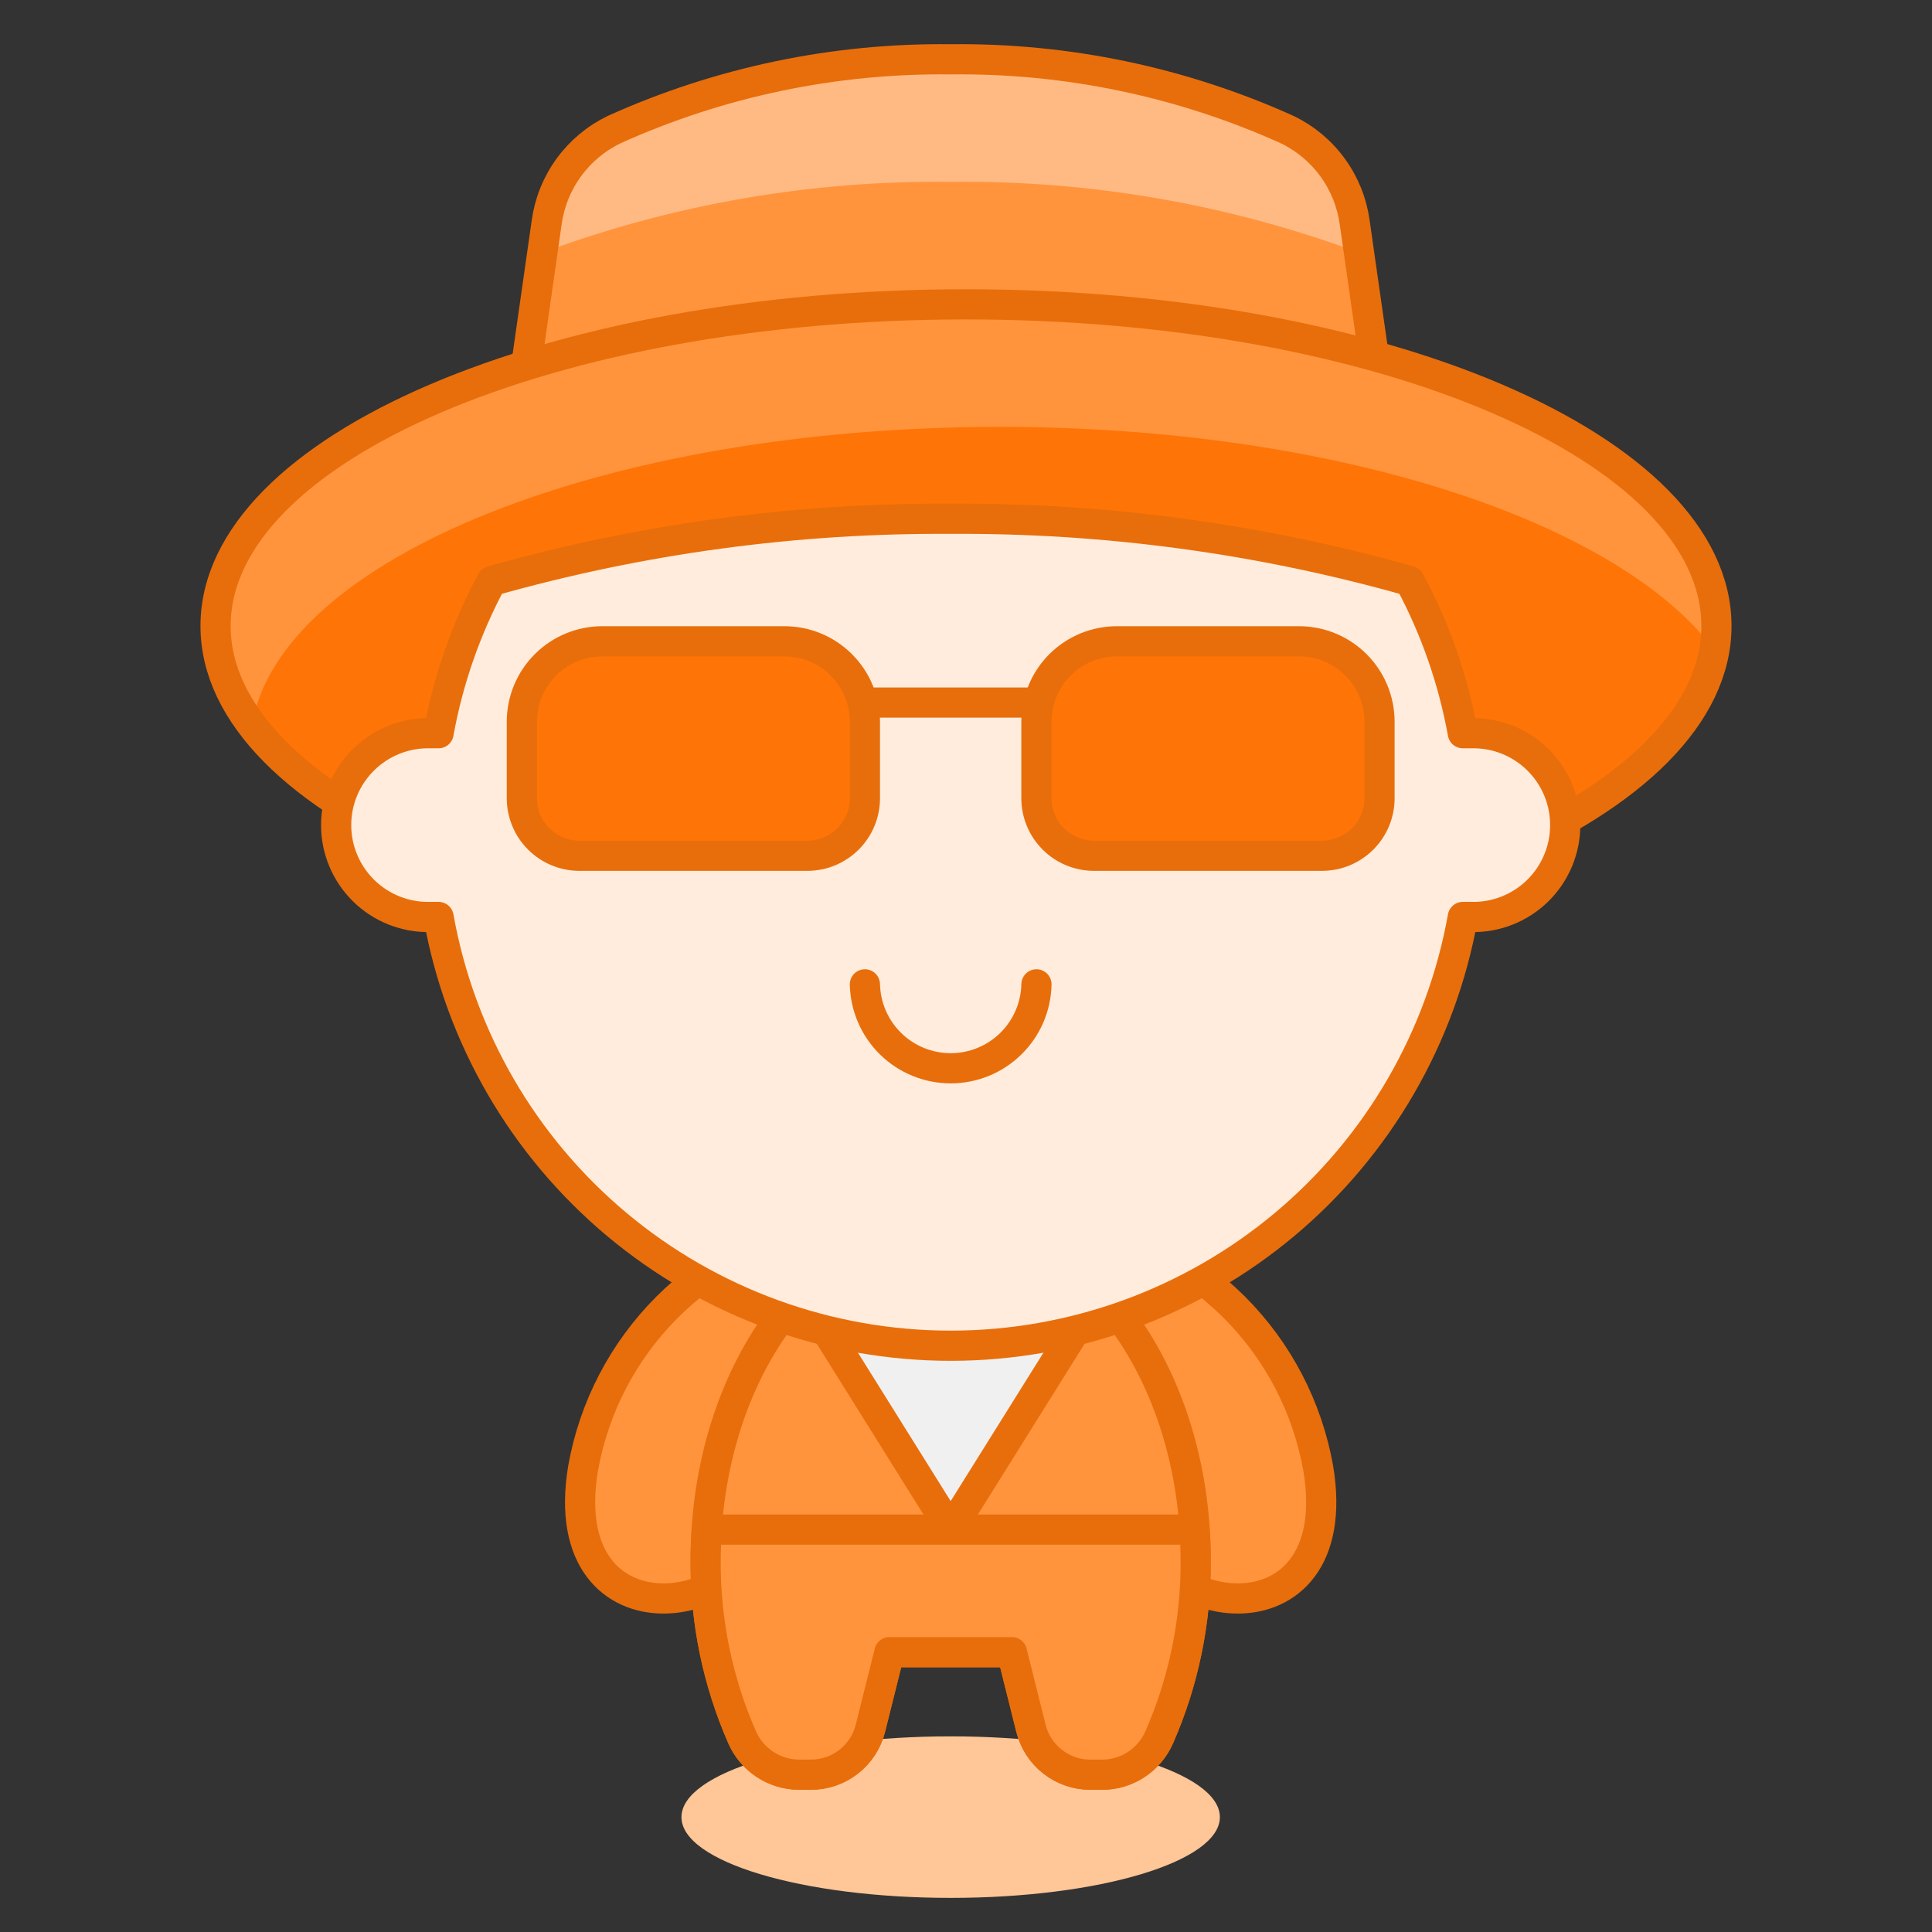
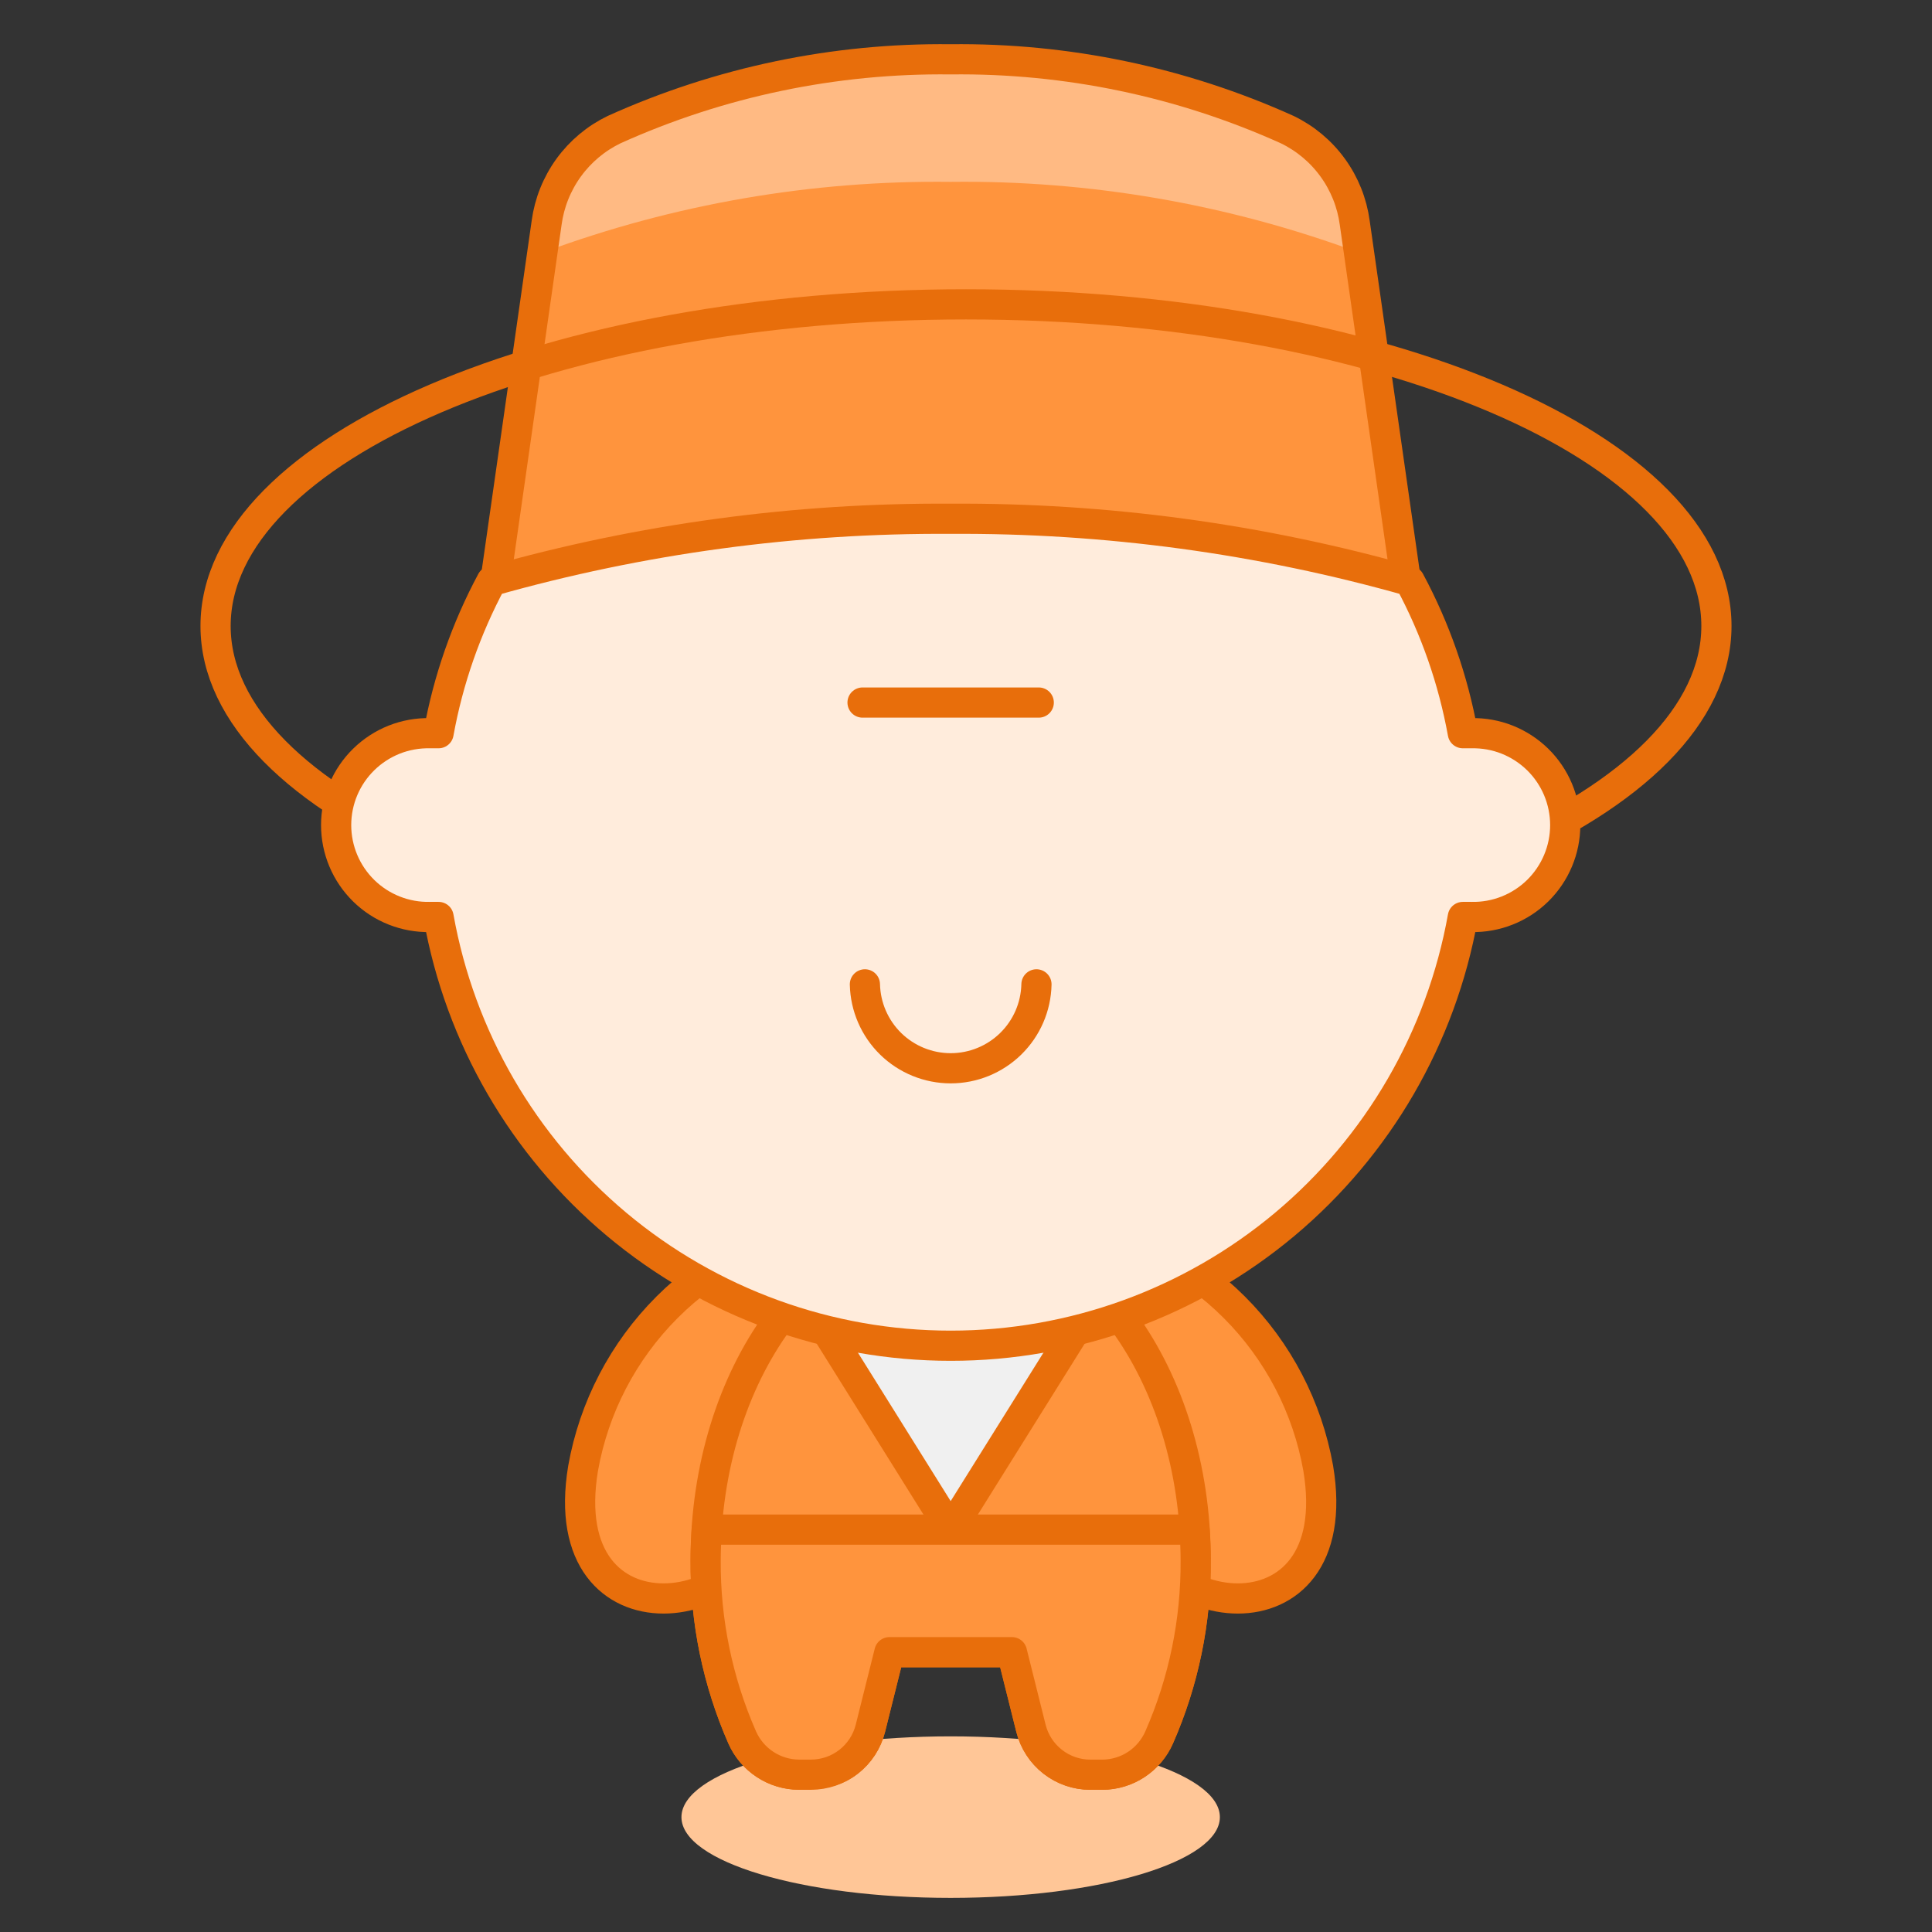
<svg xmlns="http://www.w3.org/2000/svg" fill="none" viewBox="-0.5 -0.5 64 64" id="Man-In-Suit-Levitating--Streamline-Kawaii-Emoji.svg" height="64" width="64">
  <rect x="-0.5" y="-0.5" width="64" height="64" fill="#333333" stroke="none" />
  <desc>Man In Suit Levitating Streamline Emoji: https://streamlinehq.com</desc>
  <path fill="#ffc697" d="M30.992 62.37C35.917 62.37 39.91 61.172 39.91 59.695C39.91 58.217 35.917 57.019 30.992 57.019C26.067 57.019 22.074 58.217 22.074 59.695C22.074 61.172 26.067 62.37 30.992 62.37Z" stroke-width="1" />
  <path fill="#ff943d" d="M19.845 3.793C19.246 4.082 18.729 4.515 18.338 5.053C17.948 5.592 17.697 6.218 17.608 6.877L15.89 18.901C19.179 21.85 24.715 23.788 30.992 23.788C37.269 23.788 42.807 21.85 46.094 18.901L44.377 6.877C44.288 6.218 44.038 5.592 43.647 5.053C43.257 4.515 42.739 4.082 42.14 3.793C38.638 2.213 34.833 1.419 30.992 1.465C27.151 1.419 23.347 2.213 19.845 3.793Z" stroke-width="1" />
  <path fill="#ffba83" d="M17.511 7.852C21.825 6.258 26.394 5.469 30.992 5.524C35.591 5.469 40.16 6.258 44.475 7.852C44.49 7.858 44.505 7.866 44.519 7.876L44.377 6.877C44.288 6.218 44.038 5.592 43.647 5.053C43.257 4.515 42.739 4.082 42.14 3.792C38.638 2.214 34.833 1.42 30.992 1.465C27.151 1.42 23.347 2.214 19.845 3.792C19.246 4.082 18.729 4.515 18.338 5.053C17.948 5.592 17.697 6.218 17.608 6.877L17.466 7.876C17.48 7.867 17.495 7.859 17.511 7.852Z" stroke-width="1" />
  <path stroke="#e86e0b" stroke-linecap="round" stroke-linejoin="round" d="M19.845 3.793C19.246 4.082 18.729 4.515 18.338 5.053C17.948 5.592 17.697 6.218 17.608 6.877L15.89 18.901C19.179 21.85 24.715 23.788 30.992 23.788C37.269 23.788 42.807 21.85 46.094 18.901L44.377 6.877C44.288 6.218 44.038 5.592 43.647 5.053C43.257 4.515 42.739 4.082 42.14 3.793C38.638 2.213 34.833 1.419 30.992 1.465C27.151 1.419 23.347 2.213 19.845 3.793H19.845Z" stroke-width="1" />
-   <path fill="#ff7406" d="M31.5 30.89C45.229 30.89 56.359 26.12 56.359 20.236S45.229 9.582 31.5 9.582S6.641 14.352 6.641 20.236S17.771 30.89 31.5 30.89Z" stroke-width="1" />
-   <path fill="#ff943d" d="M56.359 21.125C53.21 16.788 43.773 13.641 32.62 13.641C19.5 13.641 8.771 18 7.845 23.522C7.093 22.589 6.671 21.433 6.645 20.236C6.641 14.353 17.77 9.582 31.5 9.582S56.359 14.353 56.359 20.236C56.359 20.504 56.336 20.771 56.291 21.036" stroke-width="1" />
  <path fill="#ff943d" stroke="#e86e0b" stroke-linecap="round" stroke-linejoin="round" d="M37.08 49.155C37.08 53.213 44.184 54.227 43.168 48.139C42.809 46.118 41.839 44.255 40.387 42.804C38.935 41.352 37.073 40.381 35.051 40.022H26.934C24.913 40.381 23.05 41.352 21.598 42.804C20.146 44.255 19.175 46.118 18.816 48.139C17.802 54.227 24.904 53.213 24.904 49.155H37.08Z" stroke-width="1" />
-   <path fill="#ff943d" stroke="#e86e0b" stroke-linecap="round" stroke-linejoin="round" d="M30.992 40.022C26.51 40.022 22.875 45.02 22.875 51.184C22.861 53.202 23.273 55.201 24.084 57.049C24.244 57.416 24.507 57.728 24.841 57.948C25.174 58.168 25.564 58.286 25.964 58.289H26.364C26.816 58.289 27.256 58.139 27.613 57.86C27.969 57.582 28.223 57.192 28.333 56.753L28.963 54.231H33.022L33.653 56.753C33.762 57.192 34.015 57.582 34.372 57.861C34.728 58.139 35.168 58.29 35.62 58.29H36.02C36.42 58.287 36.81 58.169 37.143 57.949C37.476 57.729 37.739 57.417 37.899 57.051C38.711 55.203 39.123 53.204 39.109 51.185C39.11 45.023 35.475 40.022 30.992 40.022Z" stroke-width="1" />
+   <path fill="#ff943d" stroke="#e86e0b" stroke-linecap="round" stroke-linejoin="round" d="M30.992 40.022C26.51 40.022 22.875 45.02 22.875 51.184C22.861 53.202 23.273 55.201 24.084 57.049C24.244 57.416 24.507 57.728 24.841 57.948C25.174 58.168 25.564 58.286 25.964 58.289C26.816 58.289 27.256 58.139 27.613 57.86C27.969 57.582 28.223 57.192 28.333 56.753L28.963 54.231H33.022L33.653 56.753C33.762 57.192 34.015 57.582 34.372 57.861C34.728 58.139 35.168 58.29 35.62 58.29H36.02C36.42 58.287 36.81 58.169 37.143 57.949C37.476 57.729 37.739 57.417 37.899 57.051C38.711 55.203 39.123 53.204 39.109 51.185C39.11 45.023 35.475 40.022 30.992 40.022Z" stroke-width="1" />
  <path fill="#f0f0f0" stroke="#e86e0b" stroke-linecap="round" stroke-linejoin="round" d="M25.92 42.051L30.992 50.17L36.066 42.051L30.992 36.979L25.92 42.051Z" stroke-width="1" />
  <path fill="#ff943d" stroke="#e86e0b" stroke-linecap="round" stroke-linejoin="round" d="M22.875 51.184C22.861 53.202 23.273 55.201 24.084 57.049C24.244 57.415 24.507 57.727 24.841 57.947C25.174 58.167 25.564 58.286 25.964 58.289H26.364C26.816 58.289 27.256 58.138 27.612 57.86C27.969 57.582 28.223 57.192 28.333 56.753L28.963 54.231H33.022L33.652 56.753C33.762 57.192 34.015 57.582 34.372 57.86C34.728 58.139 35.168 58.29 35.62 58.29H36.02C36.42 58.287 36.81 58.169 37.144 57.949C37.477 57.729 37.74 57.417 37.9 57.051C38.711 55.202 39.122 53.204 39.109 51.185C39.109 50.843 39.093 50.505 39.07 50.171H22.912C22.891 50.504 22.875 50.841 22.875 51.184Z" stroke-width="1" />
  <path stroke="#e86e0b" stroke-linecap="round" stroke-linejoin="round" d="M31.5 30.89C45.229 30.89 56.359 26.12 56.359 20.236S45.229 9.582 31.5 9.582S6.641 14.352 6.641 20.236S17.771 30.89 31.5 30.89Z" stroke-width="1" />
  <path fill="#ffecdc" d="M15.786 18.747C14.94 20.325 14.346 22.026 14.028 23.788H13.744C13.339 23.78 12.936 23.852 12.559 24.001C12.182 24.151 11.839 24.374 11.55 24.657C11.26 24.94 11.03 25.279 10.873 25.652C10.716 26.026 10.635 26.427 10.635 26.832C10.635 27.238 10.716 27.639 10.873 28.012C11.03 28.386 11.26 28.724 11.55 29.008C11.839 29.291 12.182 29.514 12.559 29.663C12.936 29.812 13.339 29.885 13.744 29.876H14.028C14.739 33.858 16.828 37.463 19.93 40.06C23.032 42.656 26.948 44.079 30.993 44.079C35.038 44.079 38.954 42.656 42.056 40.06C45.157 37.463 47.246 33.858 47.958 29.876H48.242C48.647 29.885 49.05 29.812 49.426 29.663C49.803 29.514 50.146 29.291 50.436 29.008C50.725 28.724 50.955 28.386 51.112 28.012C51.269 27.639 51.35 27.238 51.35 26.832C51.35 26.427 51.269 26.026 51.112 25.652C50.955 25.279 50.725 24.94 50.436 24.657C50.146 24.374 49.803 24.151 49.426 24.001C49.05 23.852 48.647 23.78 48.242 23.788H47.958C47.639 22.026 47.046 20.325 46.198 18.747C41.252 17.347 36.133 16.653 30.992 16.685C25.852 16.653 20.732 17.347 15.786 18.747Z" stroke-width="1" />
  <path stroke="#e86e0b" stroke-linecap="round" stroke-linejoin="round" d="M15.786 18.747C14.94 20.325 14.346 22.026 14.028 23.788H13.744C13.339 23.78 12.936 23.852 12.559 24.001C12.182 24.151 11.839 24.374 11.55 24.657C11.26 24.94 11.03 25.279 10.873 25.652C10.716 26.026 10.635 26.427 10.635 26.832C10.635 27.238 10.716 27.639 10.873 28.012C11.03 28.386 11.26 28.724 11.55 29.008C11.839 29.291 12.182 29.514 12.559 29.663C12.936 29.812 13.339 29.885 13.744 29.876H14.028C14.739 33.858 16.828 37.463 19.93 40.06C23.032 42.656 26.948 44.079 30.993 44.079C35.038 44.079 38.954 42.656 42.056 40.06C45.157 37.463 47.246 33.858 47.958 29.876H48.242C48.647 29.885 49.05 29.812 49.426 29.663C49.803 29.514 50.146 29.291 50.436 29.008C50.725 28.724 50.955 28.386 51.112 28.012C51.269 27.639 51.35 27.238 51.35 26.832C51.35 26.427 51.269 26.026 51.112 25.652C50.955 25.279 50.725 24.94 50.436 24.657C50.146 24.374 49.803 24.151 49.426 24.001C49.05 23.852 48.647 23.78 48.242 23.788H47.958C47.639 22.026 47.046 20.325 46.198 18.747C41.252 17.347 36.133 16.653 30.992 16.685C25.852 16.653 20.732 17.347 15.786 18.747H15.786Z" stroke-width="1" />
-   <path fill="#ff7406" stroke="#e86e0b" stroke-linecap="round" stroke-linejoin="round" d="M19.453 20.744H25.485C26.192 20.744 26.871 21.024 27.37 21.525C27.87 22.024 28.151 22.703 28.151 23.41V25.943C28.151 26.448 27.951 26.932 27.593 27.289S26.752 27.848 26.246 27.848H18.692C18.187 27.848 17.702 27.647 17.345 27.289C16.988 26.932 16.787 26.448 16.787 25.943V23.41C16.787 22.703 17.068 22.024 17.568 21.525C18.068 21.024 18.746 20.744 19.453 20.744Z" stroke-width="1" />
-   <path fill="#ff7406" stroke="#e86e0b" stroke-linecap="round" stroke-linejoin="round" d="M36.5 20.744H42.532C43.239 20.744 43.918 21.024 44.418 21.525C44.918 22.024 45.198 22.703 45.198 23.41V25.943C45.198 26.448 44.998 26.932 44.641 27.289C44.283 27.647 43.799 27.848 43.293 27.848H35.738C35.232 27.848 34.748 27.647 34.391 27.289C34.034 26.932 33.833 26.448 33.833 25.943V23.41C33.833 23.06 33.902 22.713 34.036 22.389C34.17 22.066 34.366 21.772 34.614 21.524C34.862 21.276 35.156 21.08 35.48 20.946C35.803 20.812 36.15 20.744 36.5 20.744Z" stroke-width="1" />
  <path stroke="#e86e0b" stroke-linecap="round" stroke-linejoin="round" d="M28.073 22.773H33.91" stroke-width="1" />
  <path stroke="#e86e0b" stroke-linecap="round" stroke-linejoin="round" d="M28.151 32.108C28.168 32.851 28.474 33.558 29.005 34.078C29.536 34.597 30.25 34.888 30.993 34.888C31.736 34.888 32.449 34.597 32.98 34.078C33.512 33.558 33.818 32.851 33.834 32.108" stroke-width="1" />
</svg>